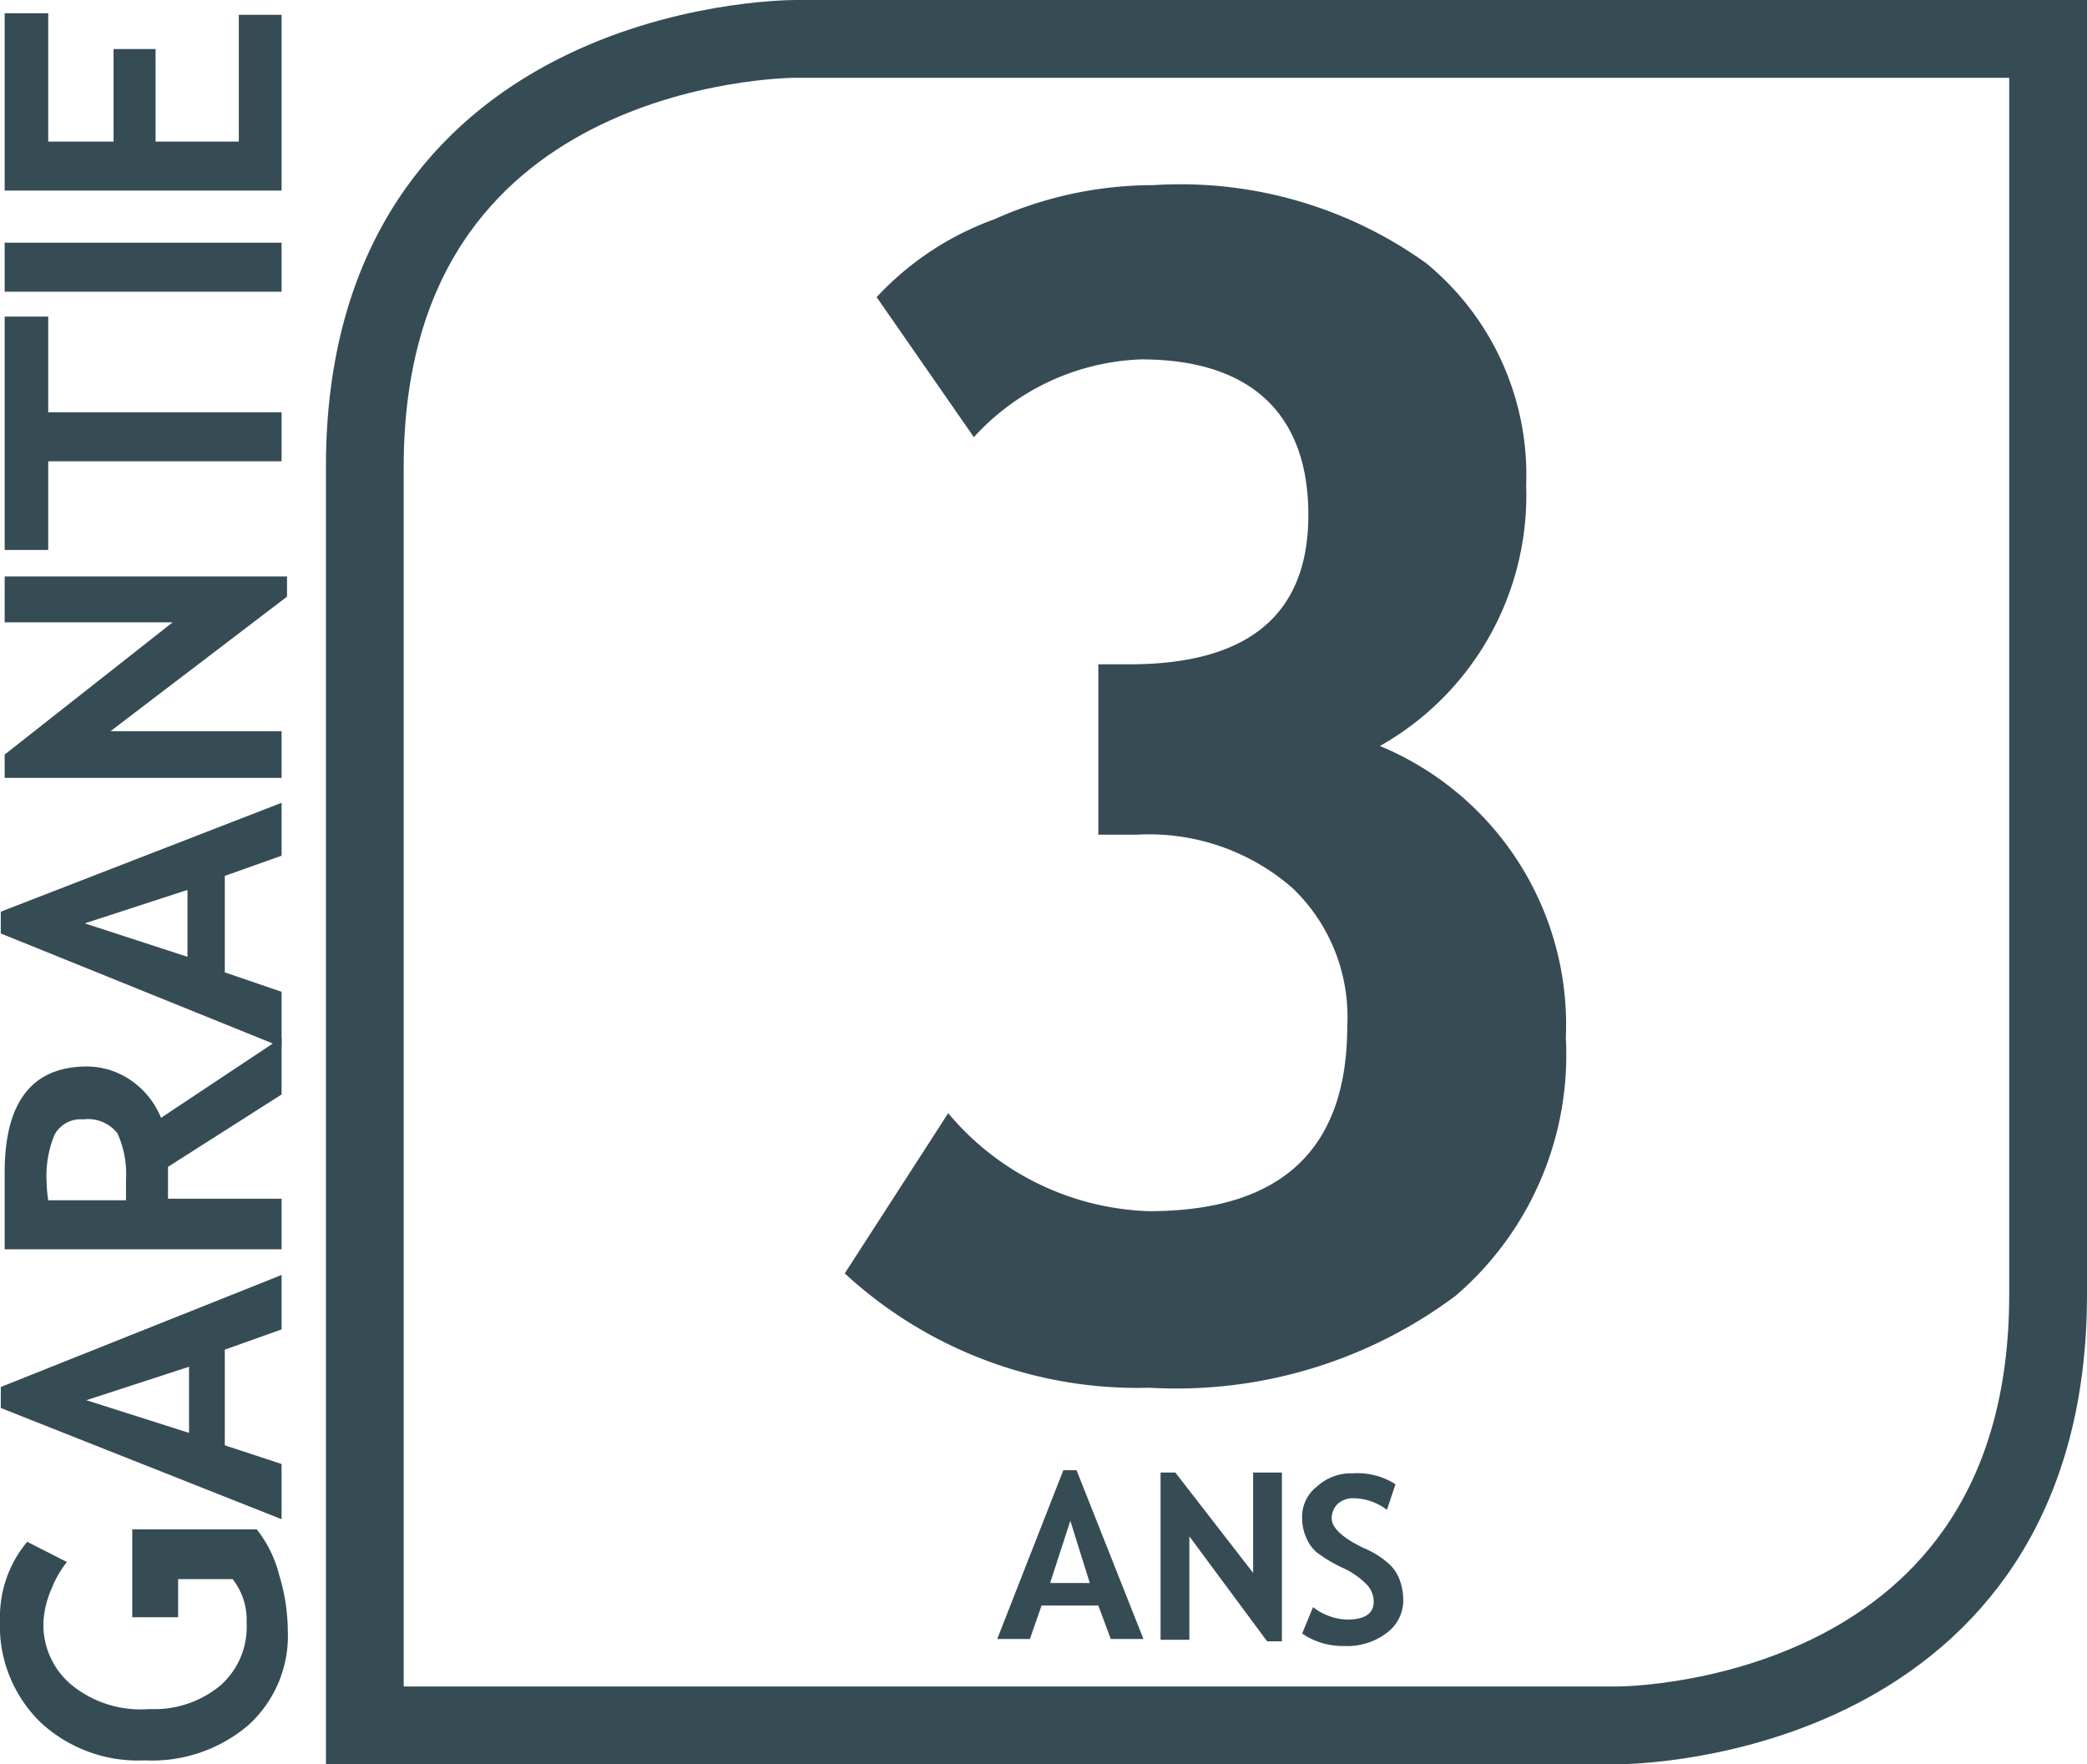
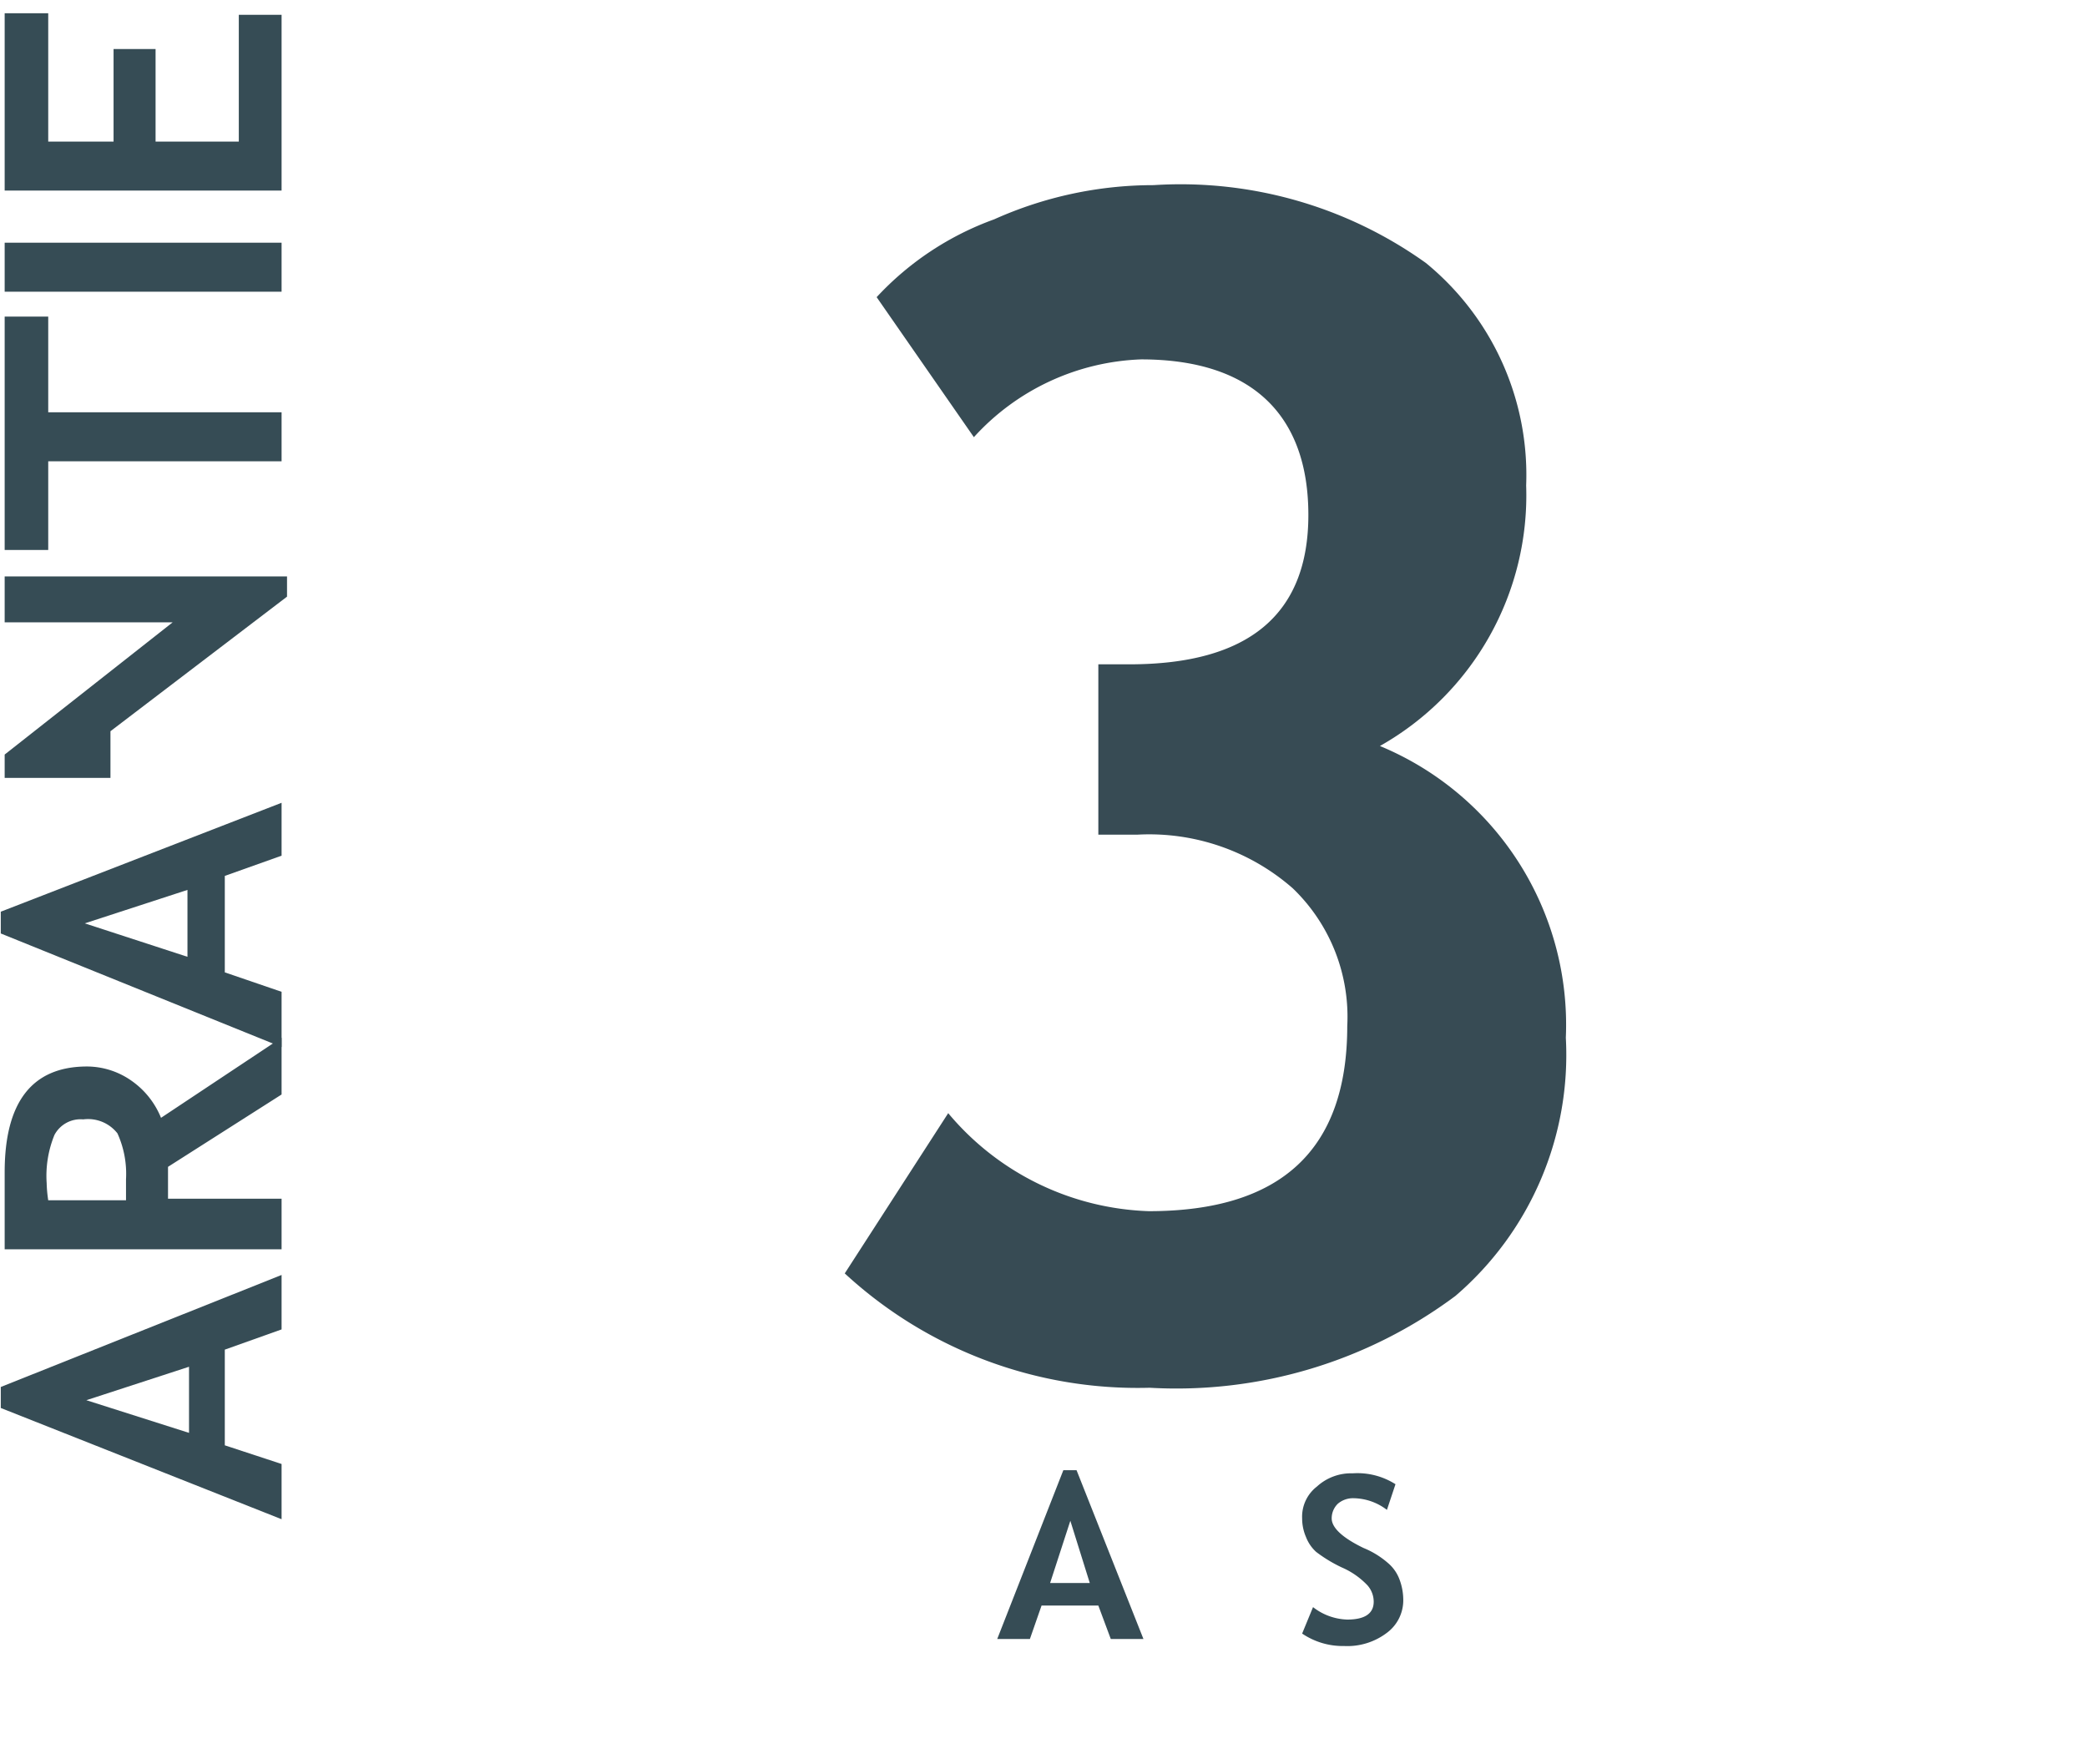
<svg xmlns="http://www.w3.org/2000/svg" id="Calque_1" data-name="Calque 1" viewBox="0 0 26.83 22.68">
  <defs>
    <style>.cls-1,.cls-3,.cls-5{fill:none;}.cls-2{clip-path:url(#clip-path);}.cls-3{stroke:#364c55;}.cls-4{fill:#374b54;}.cls-5{stroke:#384b54;stroke-linecap:round;stroke-width:0.4px;}.cls-6{fill:#364c55;}</style>
    <clipPath id="clip-path" transform="translate(-0.38)">
-       <rect class="cls-1" width="27.21" height="22.68" />
-     </clipPath>
+       </clipPath>
  </defs>
  <g class="cls-2">
    <path class="cls-3" d="M10.61.5C10.39.5,5.07.58,5.07,6V22.18H21.18c.22,0,5.53-.09,5.53-5.54V.5Z" transform="translate(-0.38)" />
  </g>
  <path class="cls-4" d="M11.24,16.37l1.33-2.06a3.51,3.51,0,0,0,2.58,1.26c1.7,0,2.55-.79,2.55-2.38A2.29,2.29,0,0,0,17,11.42a2.8,2.8,0,0,0-2-.69H14.5V8.54h.4c1.53,0,2.3-.64,2.3-1.92s-.72-2-2.15-2a3.05,3.05,0,0,0-2.15,1L11.65,3.82a3.84,3.84,0,0,1,1.51-1,5,5,0,0,1,2.05-.44,5.42,5.42,0,0,1,3.5,1A3.52,3.52,0,0,1,20,6.24a3.7,3.7,0,0,1-1.88,3.35,3.88,3.88,0,0,1,2.39,3.75,4.08,4.08,0,0,1-1.42,3.32,6,6,0,0,1-3.93,1.18A5.55,5.55,0,0,1,11.24,16.37Z" transform="translate(-0.38)" />
  <path class="cls-5" d="M17.47,17.28" transform="translate(-0.38)" />
  <path class="cls-5" d="M17.47,7.92" transform="translate(-0.38)" />
-   <path class="cls-6" d="M.73,19.82l.51.26a1.35,1.35,0,0,0-.2.35,1.22,1.22,0,0,0-.1.4,1,1,0,0,0,.36.83,1.4,1.4,0,0,0,1,.31,1.33,1.33,0,0,0,.91-.3,1,1,0,0,0,.34-.81.84.84,0,0,0-.18-.56h-.7v.49H2.08V19.66h1.6a1.55,1.55,0,0,1,.29.59,2.5,2.5,0,0,1,.11.71,1.55,1.55,0,0,1-.51,1.22,1.91,1.91,0,0,1-1.33.45A1.84,1.84,0,0,1,.9,22.14a1.73,1.73,0,0,1-.52-1.32A1.5,1.5,0,0,1,.73,19.82Z" transform="translate(-0.38)" />
  <path class="cls-6" d="M4,17.09l-.73.26v1.23l.73.24v.71L.39,18.1v-.27L4,16.39ZM1.49,18l1.32.42v-.85Z" transform="translate(-0.38)" />
  <path class="cls-6" d="M4,14.07,2.54,15c0,.1,0,.23,0,.41H4v.65H.44s0-.17,0-.41,0-.43,0-.58c0-.9.35-1.36,1.06-1.36a1,1,0,0,1,.58.19,1.07,1.07,0,0,1,.37.47L4,13.34ZM1,15.43H2c0-.12,0-.21,0-.27a1.26,1.26,0,0,0-.11-.59.48.48,0,0,0-.44-.18.38.38,0,0,0-.37.2,1.39,1.39,0,0,0-.1.62A1.7,1.7,0,0,0,1,15.43Z" transform="translate(-0.38)" />
  <path class="cls-6" d="M4,11l-.73.26V12.5l.73.25v.71L.39,12v-.28L4,10.32Zm-2.53.87,1.32.43v-.86Z" transform="translate(-0.38)" />
-   <path class="cls-6" d="M4.07,7.67,1.8,9.4H4V10H.44v-.3L2.6,8H.44V7.41H4.07Z" transform="translate(-0.38)" />
+   <path class="cls-6" d="M4.07,7.67,1.8,9.4V10H.44v-.3L2.6,8H.44V7.41H4.07Z" transform="translate(-0.38)" />
  <path class="cls-6" d="M1,5.3H4v.63H1V7.07H.44v-3H1Z" transform="translate(-0.38)" />
  <path class="cls-6" d="M4,3.75H.44V3.12H4Z" transform="translate(-0.38)" />
  <path class="cls-6" d="M1,1.82h.84V.63h.54V1.82H3.45V.19H4V2.45H.44V.17H1Z" transform="translate(-0.38)" />
  <path class="cls-6" d="M14.66,21.07l-.16-.43h-.73l-.15.43H13.2l.85-2.17h.17l.86,2.17Zm-.52-1.52-.26.8h.51Z" transform="translate(-0.38)" />
-   <path class="cls-6" d="M16.67,21.1l-1-1.35v1.33h-.37V18.93h.19l1,1.29V18.93h.37V21.1Z" transform="translate(-0.38)" />
  <path class="cls-6" d="M17.12,21l.14-.34a.75.75,0,0,0,.44.16c.23,0,.34-.08.34-.23a.32.32,0,0,0-.08-.21,1,1,0,0,0-.33-.23,1.83,1.83,0,0,1-.33-.2.5.5,0,0,1-.13-.19.6.6,0,0,1-.05-.24.49.49,0,0,1,.19-.41.65.65,0,0,1,.46-.17.91.91,0,0,1,.55.14l-.11.33a.72.72,0,0,0-.43-.15.3.3,0,0,0-.2.07.26.26,0,0,0-.08.19c0,.12.14.25.41.38a1.12,1.12,0,0,1,.31.19.51.51,0,0,1,.15.21.75.75,0,0,1,.05.26.52.52,0,0,1-.21.43.84.84,0,0,1-.55.17A.93.93,0,0,1,17.12,21Z" transform="translate(-0.38)" />
</svg>